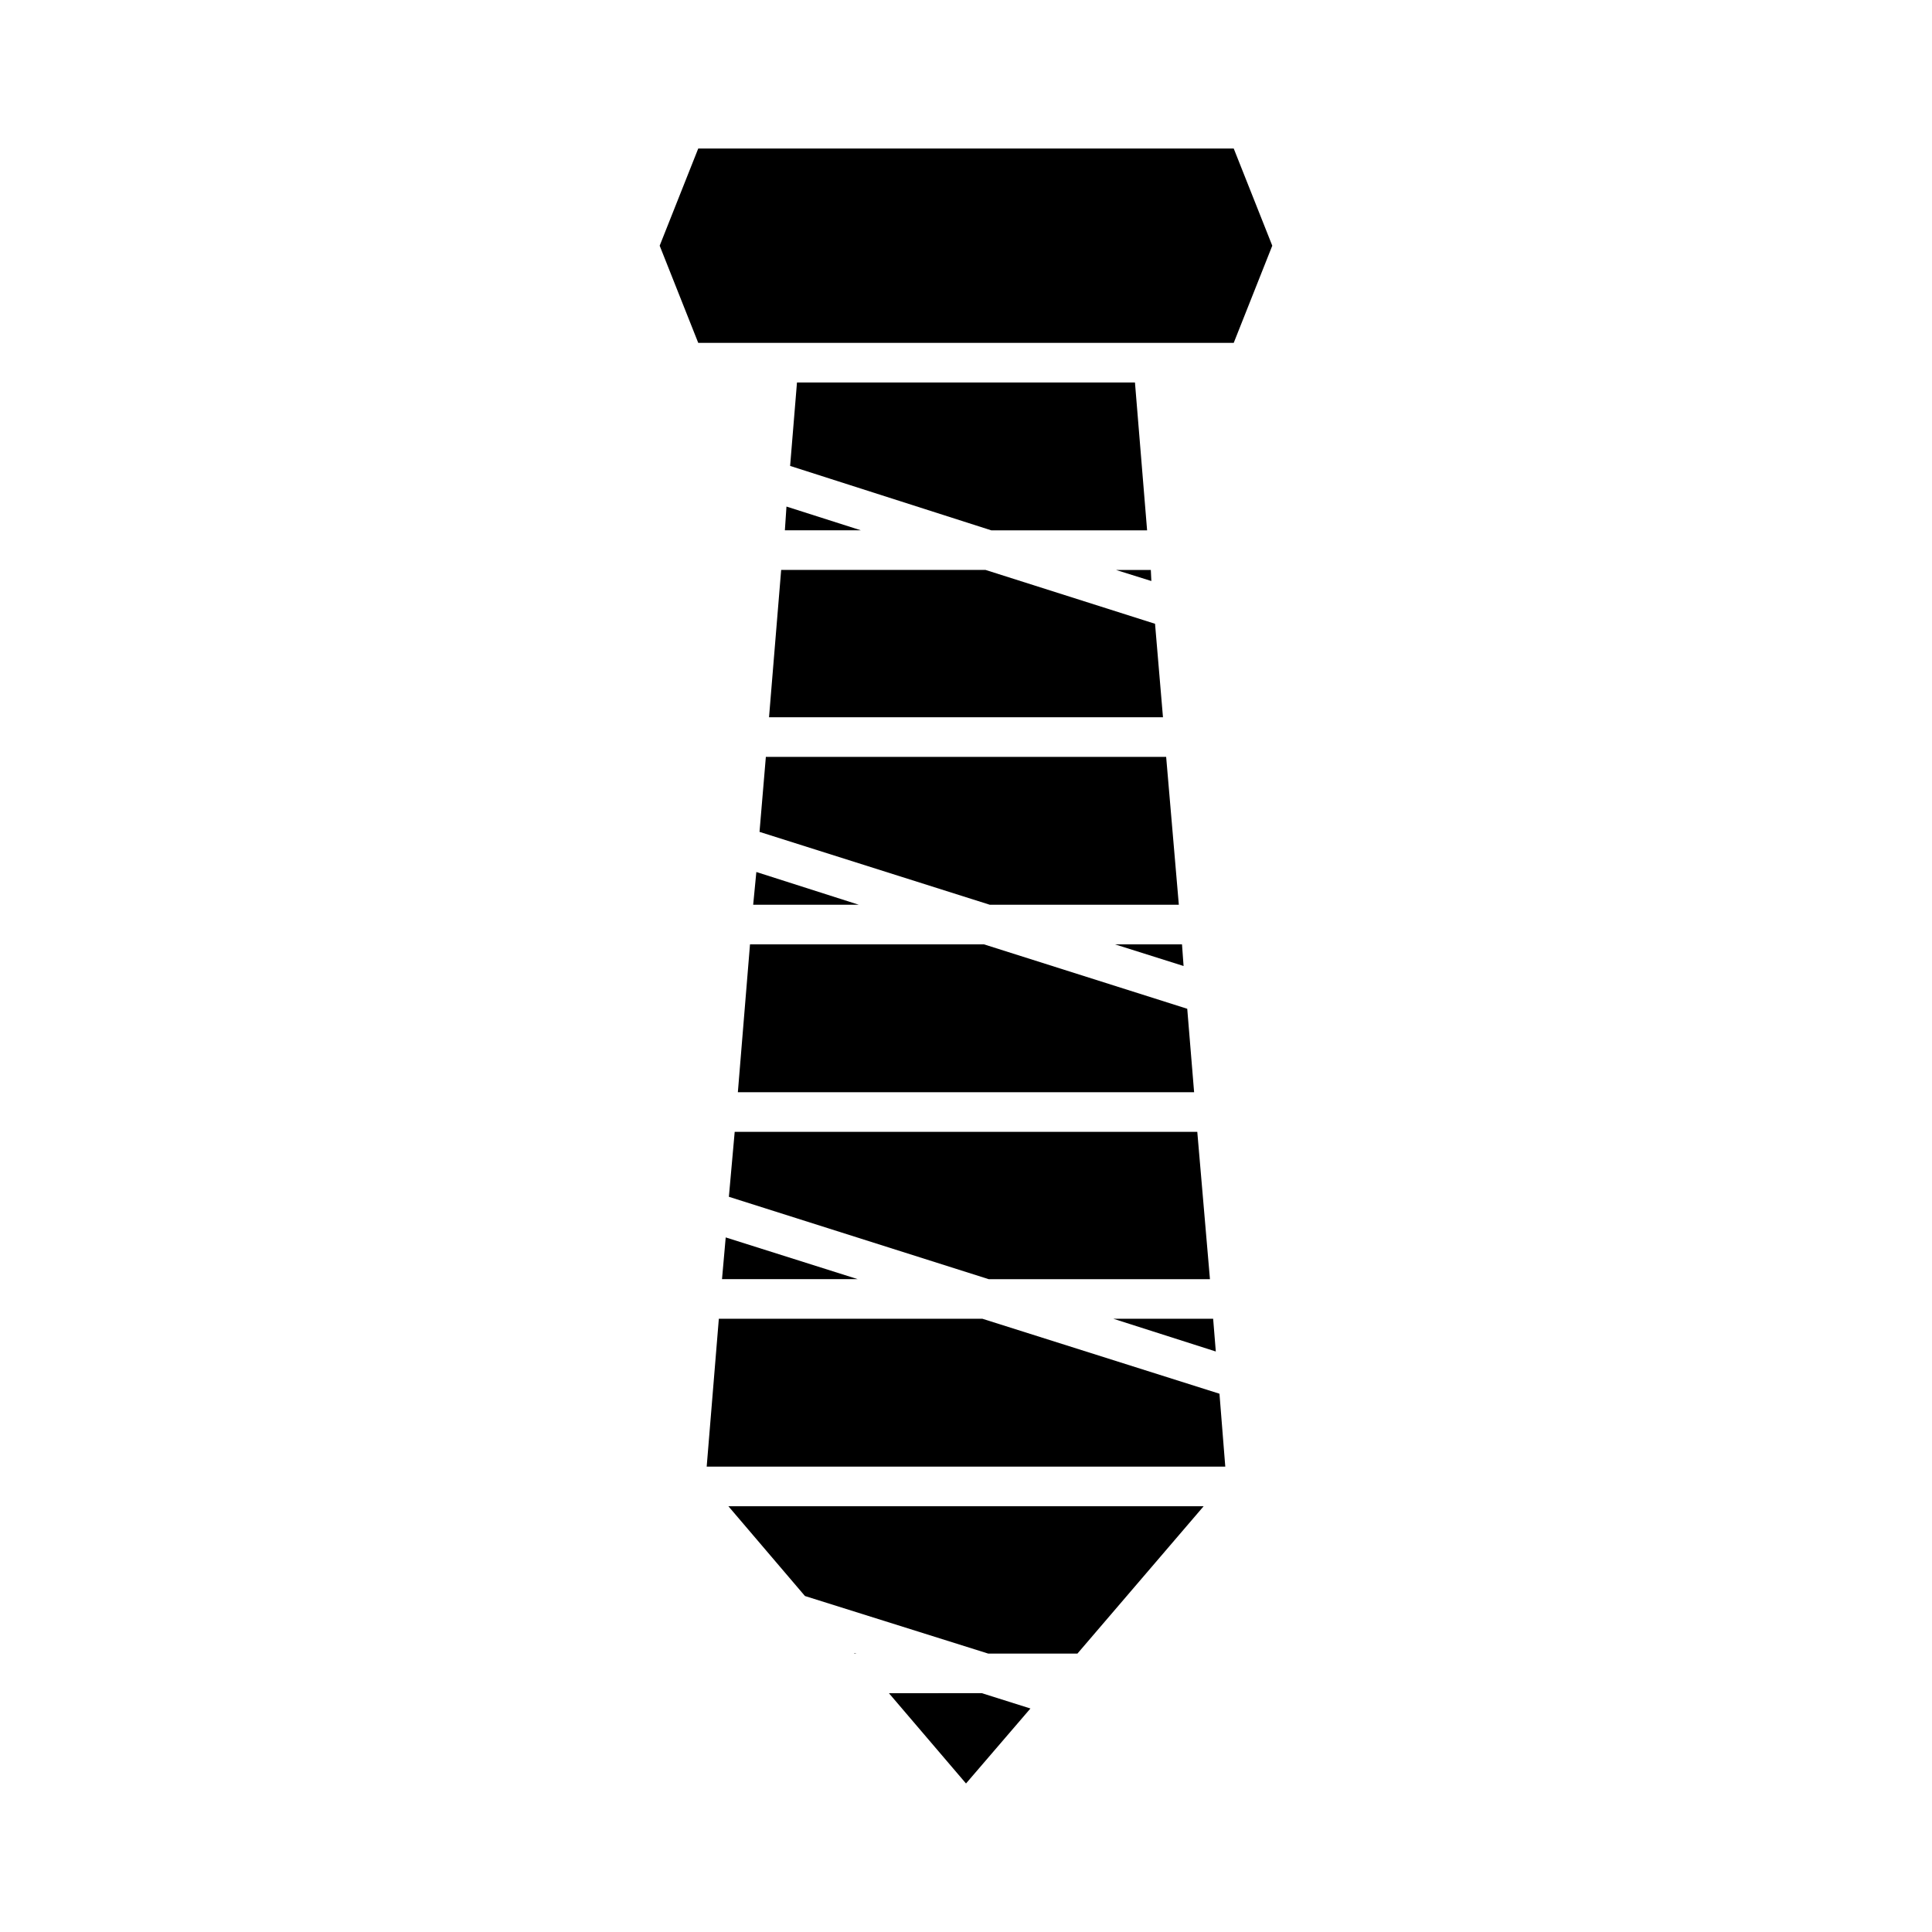
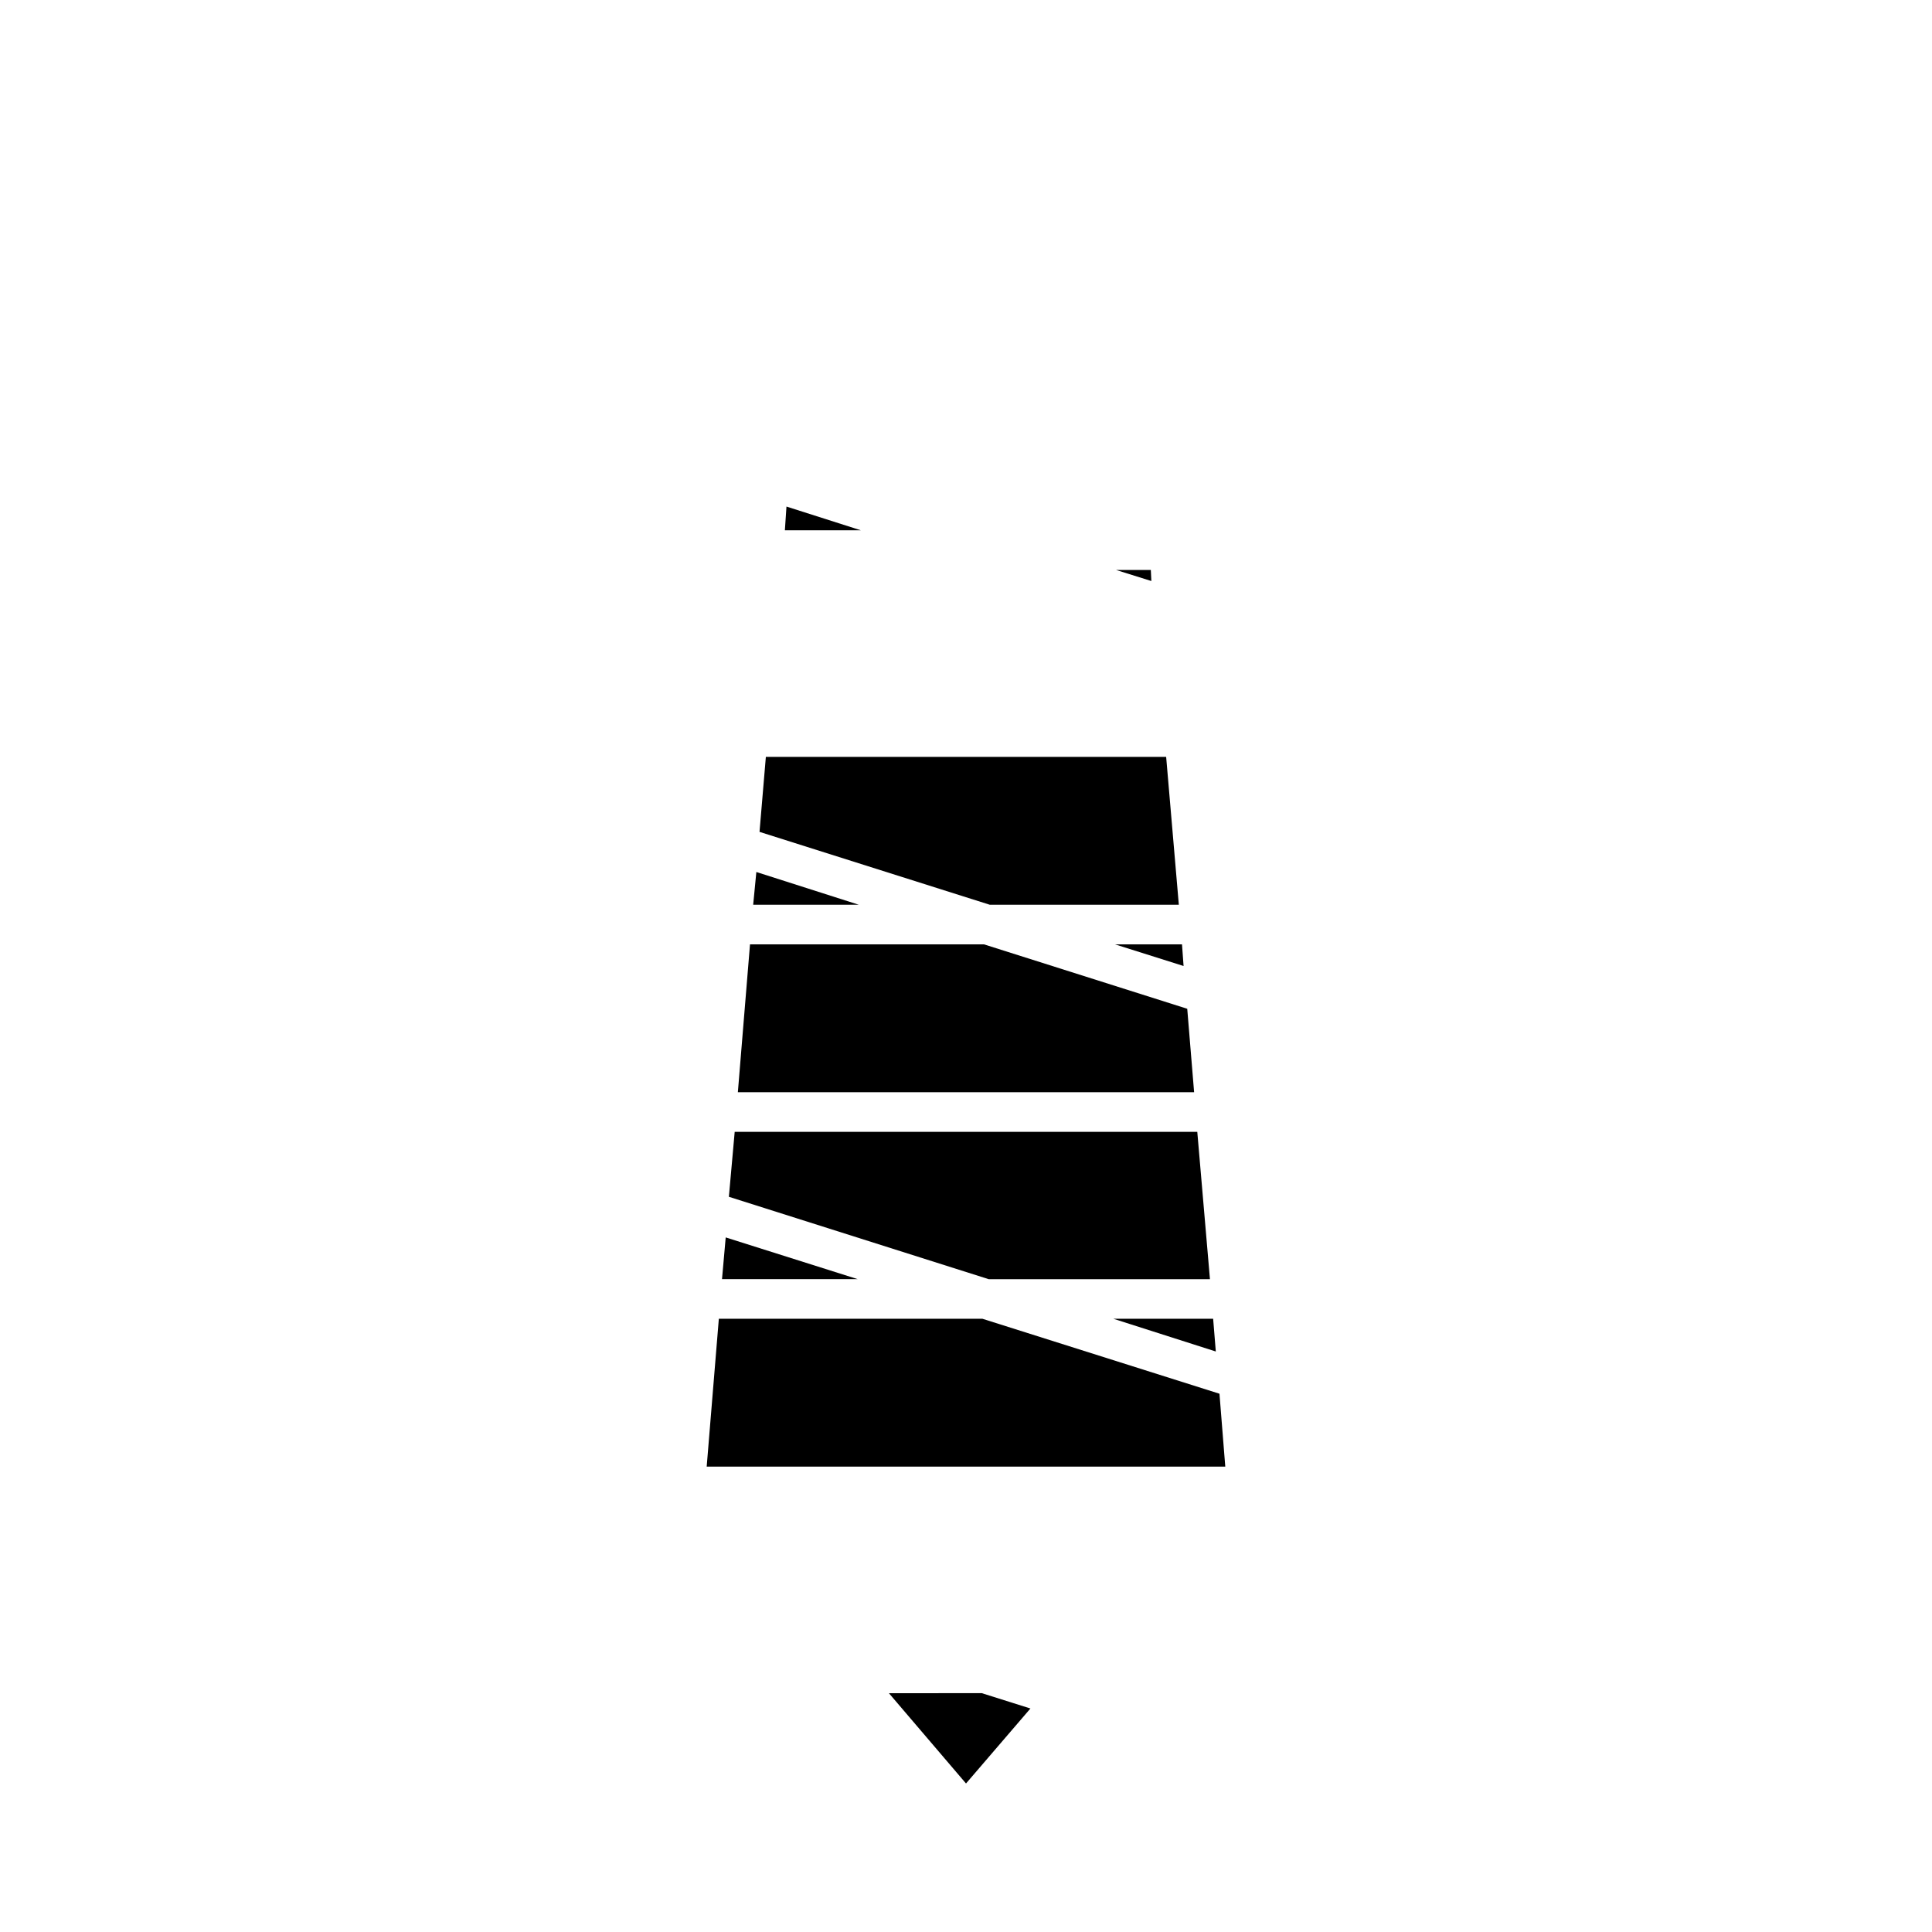
<svg xmlns="http://www.w3.org/2000/svg" fill="#000000" width="800px" height="800px" version="1.1" viewBox="144 144 512 512">
  <g>
    <path d="m336.32 471.93-0.98 11.059h35.965z" />
    <path d="m466.2 502.16-0.703-8.676h-26.449z" />
    <path d="m379.57 592.71 20.434 23.93 17.07-19.871-12.875-4.059z" />
    <path d="m334.5 493.48-3.219 39.184h137.43l-1.539-19.312-62.836-19.871z" />
-     <path d="m357.32 566.96 48.559 15.254h23.652l33.449-39.047h-125.95z" />
-     <path d="m370.47 582.21h0.562l-0.703-0.141z" />
    <path d="m344.44 375.09-0.84 8.676h27.988z" />
    <path d="m448.98 295.04h-9.238l9.379 2.938z" />
-     <path d="m470.95 183.36h-141.91l-10.219 25.75 10.219 25.75h141.91l10.215-25.75z" />
    <path d="m346.96 344.58-1.68 19.875 61.02 19.312h50.102l-3.359-39.188z" />
    <path d="m457.66 400-0.418-5.738h-17.773z" />
    <path d="m342.76 394.26-3.219 39.184h120.91l-1.82-22.109-53.879-17.074z" />
-     <path d="m355.21 245.36-1.82 22.113 53.32 17.074h41.285l-3.219-39.188z" />
-     <path d="m347.8 334.08h104.4l-2.102-24.77-44.922-14.273h-54.16z" />
    <path d="m337.16 461.16 68.852 21.832h58.637l-3.356-39.047h-122.59z" />
    <path d="m352 284.54h20.152l-19.73-6.297z" />
  </g>
</svg>